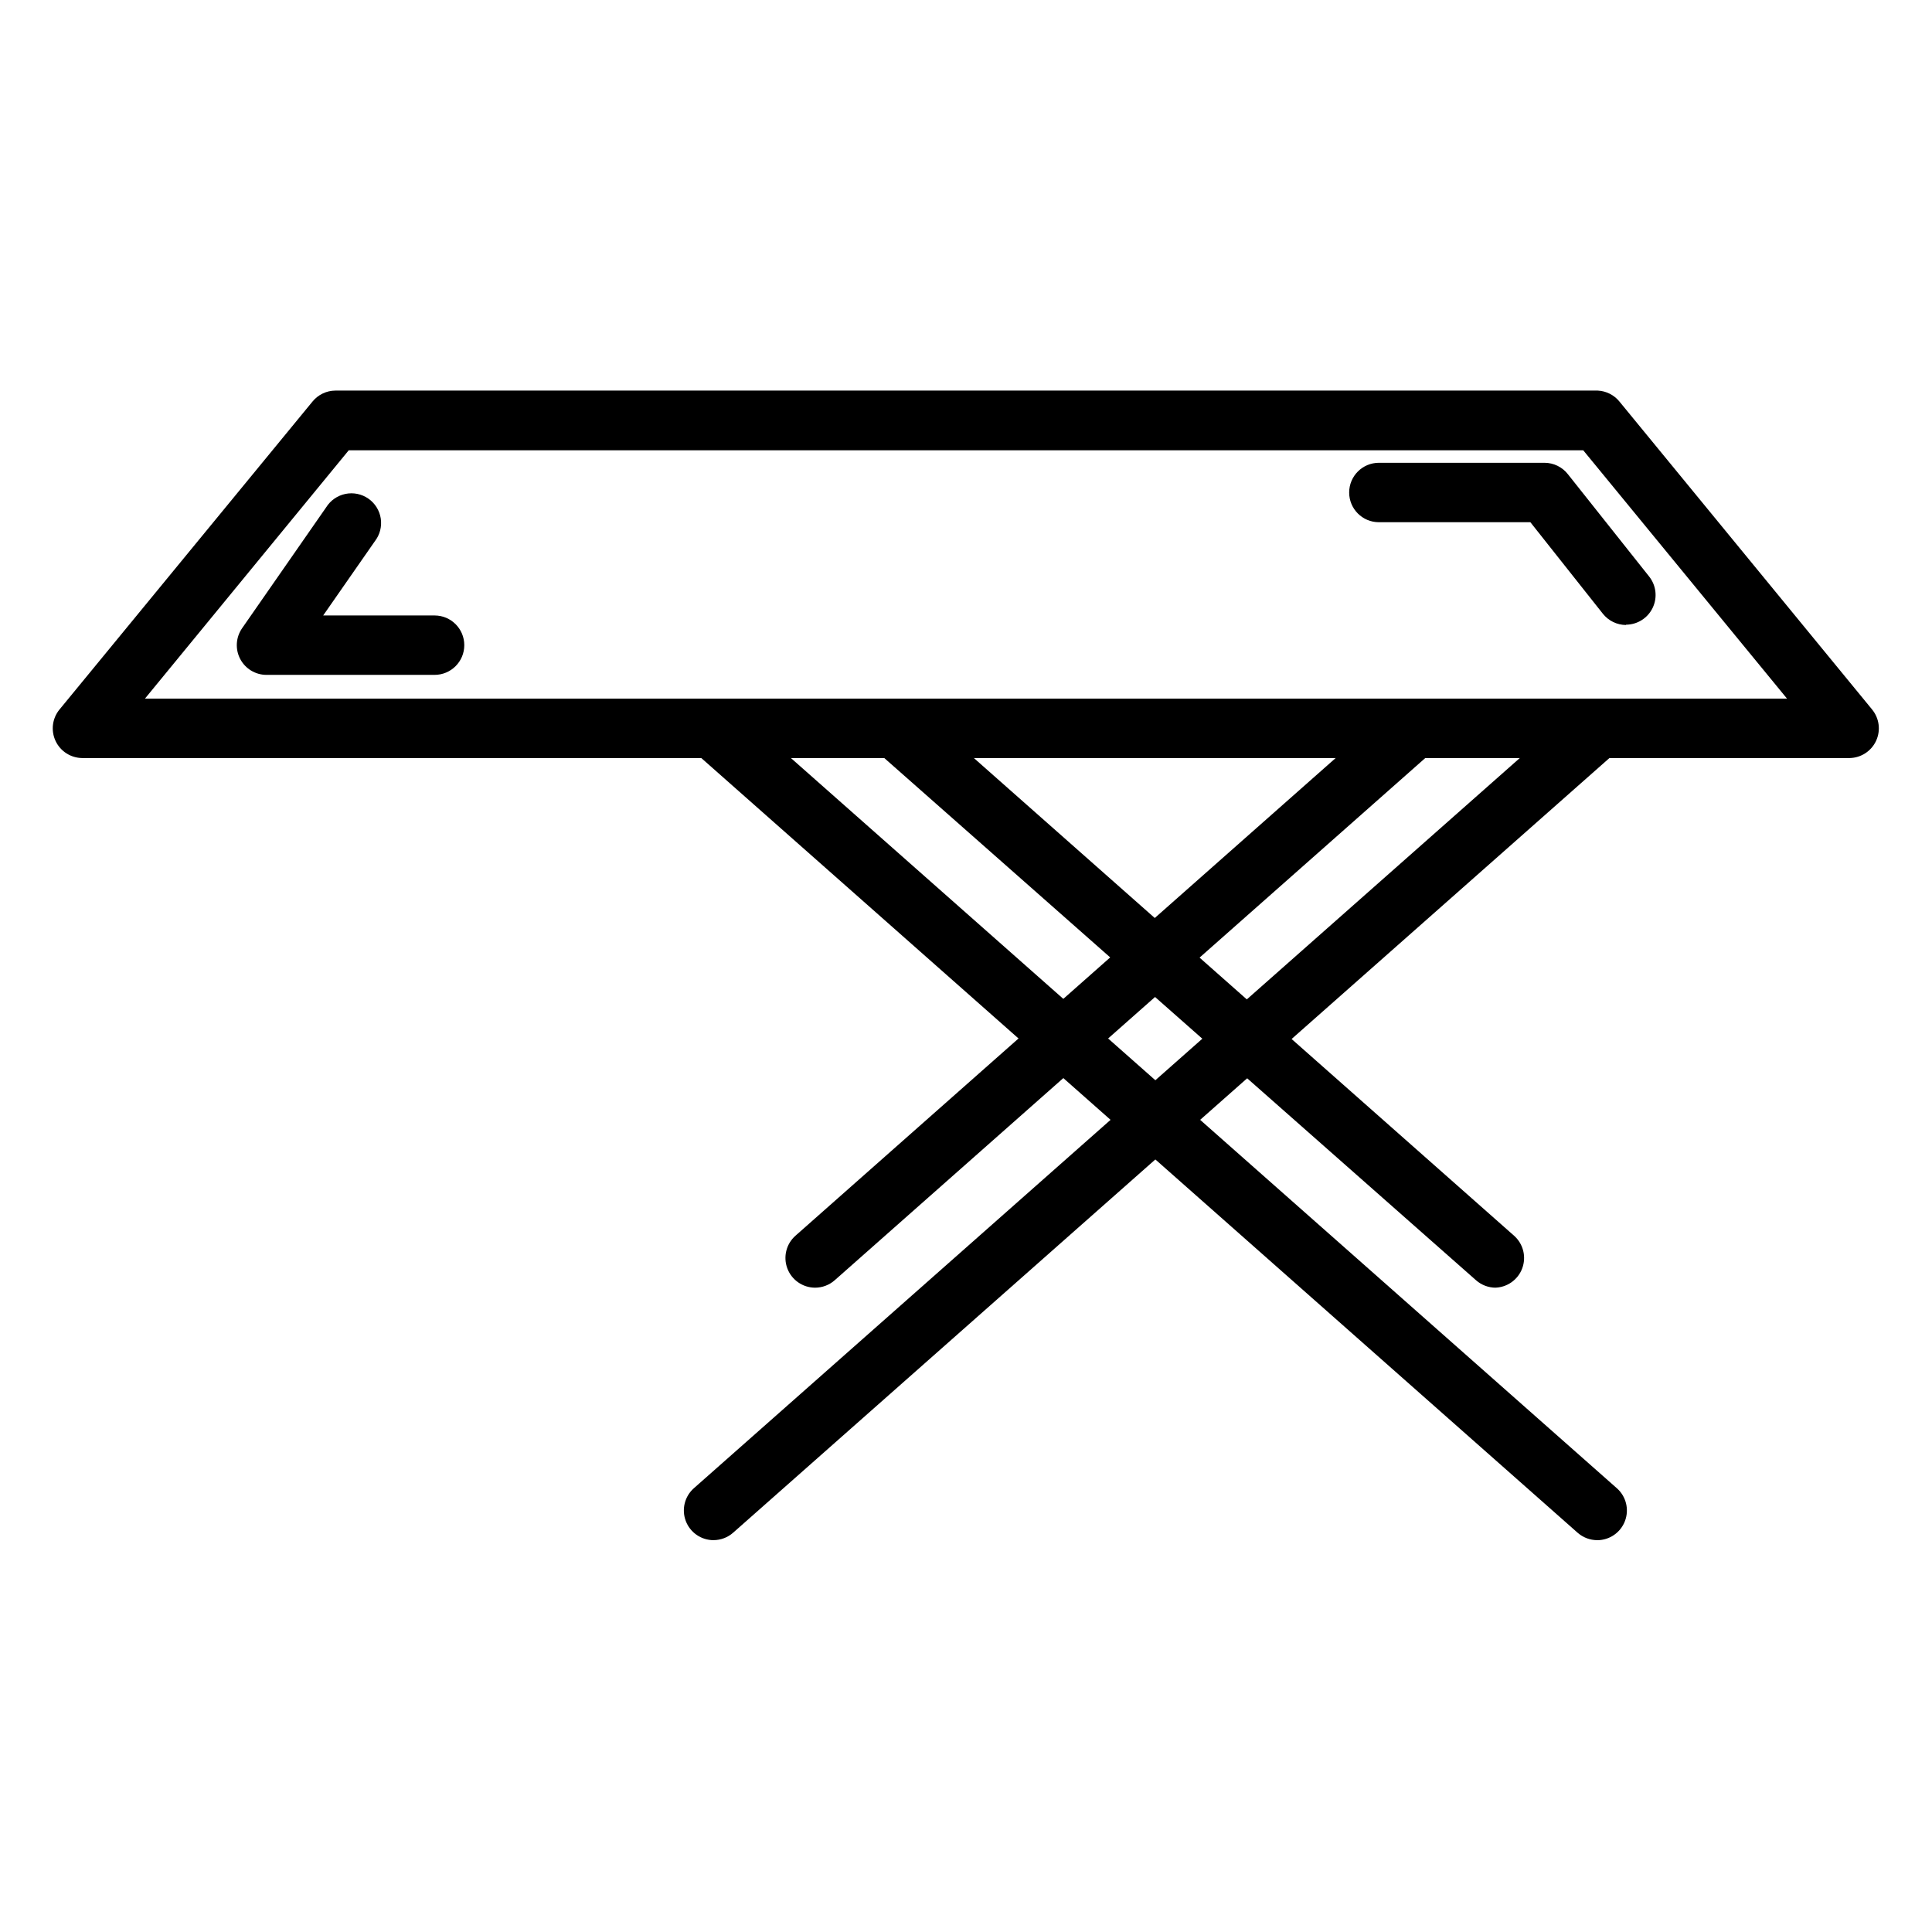
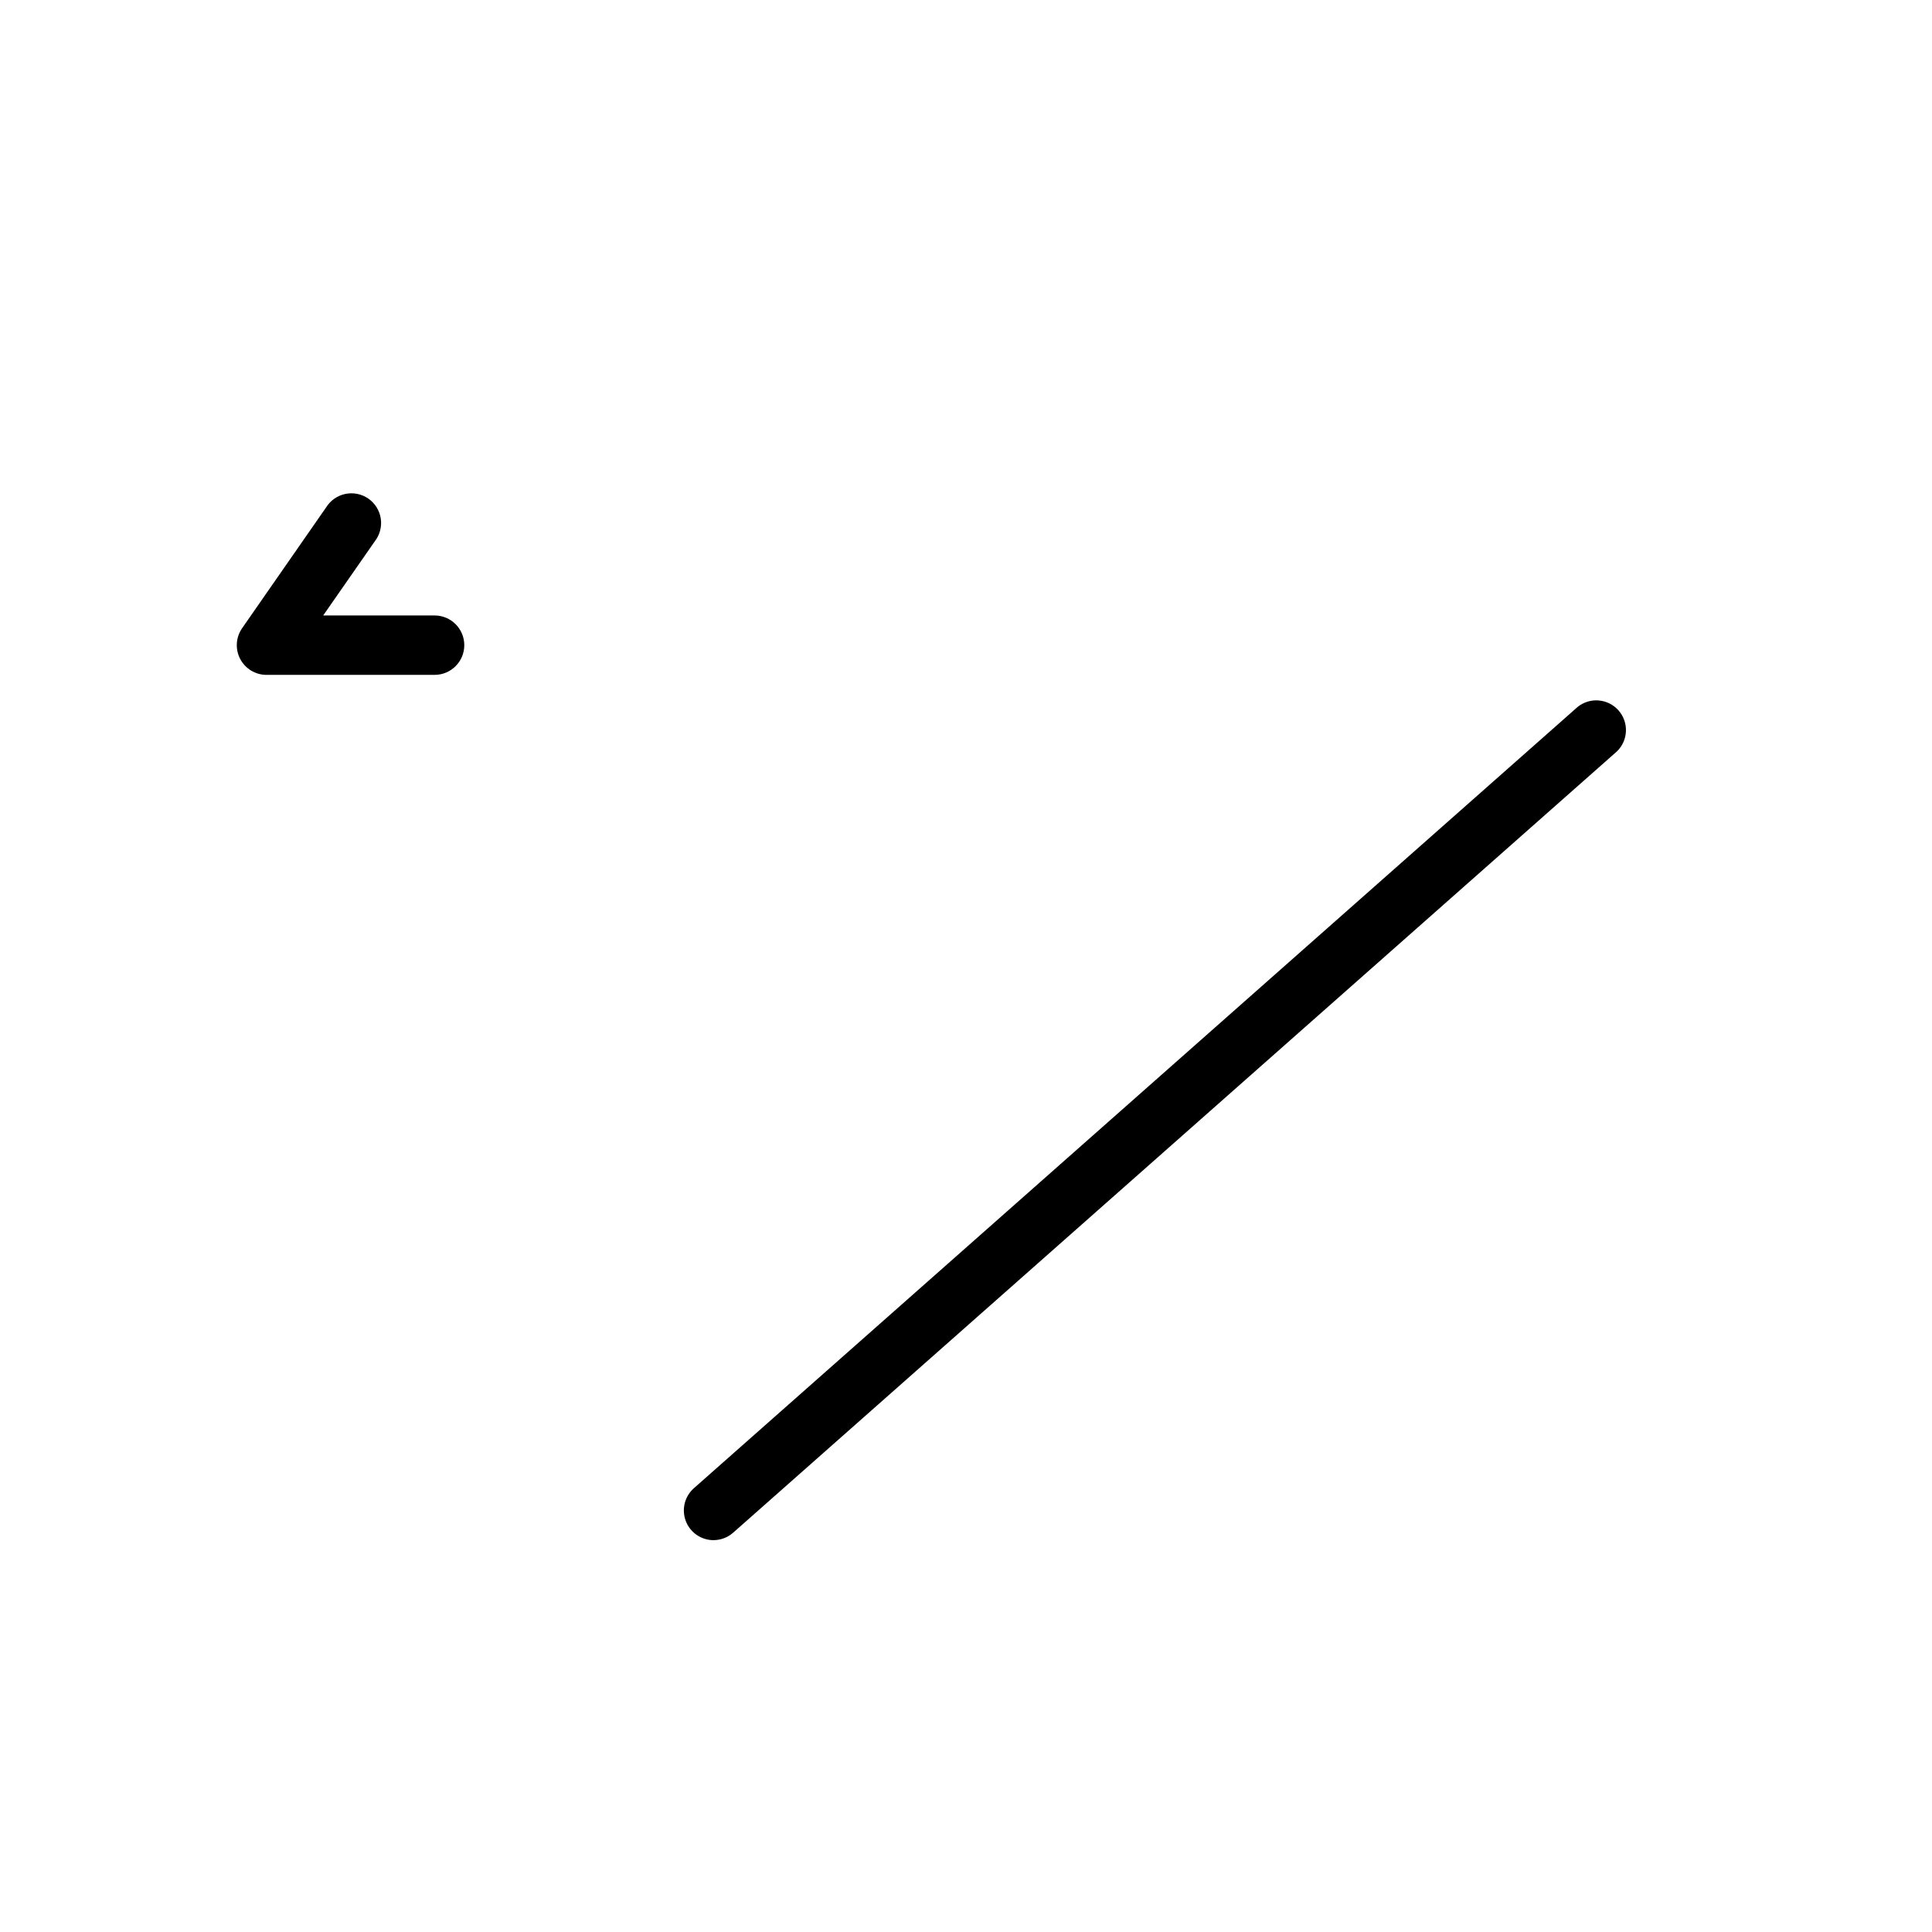
<svg xmlns="http://www.w3.org/2000/svg" fill="#000000" width="800px" height="800px" version="1.1" viewBox="144 144 512 512">
  <g>
-     <path d="m634.19 344.89h-468.39c-3.023-0.02-5.773-1.773-7.066-4.508-1.293-2.738-0.902-5.973 1.008-8.324l67.066-81.633c1.484-1.828 3.707-2.898 6.062-2.914h334.56c2.242 0.109 4.332 1.168 5.746 2.914l66.914 81.555h-0.004c1.941 2.328 2.371 5.559 1.113 8.312-1.262 2.754-3.988 4.543-7.016 4.598zm-451.78-15.746h435.17l-54.004-65.809h-327.16z" />
-     <path d="m567.28 552.16c-1.91-0.004-3.758-0.703-5.195-1.969l-234.19-207.03c-1.672-1.348-2.723-3.32-2.906-5.461-0.184-2.137 0.516-4.262 1.934-5.871 1.418-1.613 3.434-2.574 5.582-2.664 2.144-0.09 4.234 0.699 5.781 2.188l234.19 207.04c2.457 2.164 3.316 5.617 2.16 8.68-1.152 3.062-4.082 5.09-7.356 5.094z" />
    <path d="m333.09 552.16c-3.273-0.004-6.199-2.031-7.356-5.094-1.152-3.062-0.293-6.516 2.16-8.68l234.19-207.04c3.285-2.644 8.066-2.234 10.848 0.93 2.785 3.164 2.586 7.957-0.457 10.879l-234.19 207.03c-1.434 1.266-3.281 1.965-5.195 1.969z" />
-     <path d="m540.36 485.25c-1.914-0.004-3.758-0.703-5.195-1.969l-158.78-140.12c-3.039-2.922-3.242-7.715-0.457-10.879 2.785-3.164 7.566-3.574 10.848-0.93l158.46 140.12c2.453 2.164 3.312 5.621 2.156 8.684-1.152 3.059-4.082 5.086-7.352 5.094z" />
-     <path d="m360.01 485.25c-3.269-0.008-6.199-2.035-7.352-5.094-1.156-3.062-0.297-6.519 2.156-8.684l158.46-140.12c3.281-2.644 8.062-2.234 10.848 0.93 2.785 3.164 2.582 7.957-0.457 10.879l-158.46 140.12c-1.434 1.266-3.281 1.965-5.195 1.969z" />
    <path d="m259.17 322.85h-44.555c-2.93-0.004-5.609-1.633-6.965-4.227-1.355-2.594-1.16-5.727 0.508-8.133l22.277-32.039c1.141-1.832 2.981-3.117 5.094-3.555 2.117-0.438 4.316 0.012 6.09 1.242 1.773 1.234 2.961 3.141 3.289 5.273 0.324 2.133-0.238 4.309-1.562 6.016l-13.699 19.68h29.523c4.348 0 7.871 3.523 7.871 7.871 0 4.348-3.523 7.871-7.871 7.871z" />
-     <path d="m574.91 309.63c-2.394-0.012-4.656-1.113-6.141-2.992l-19.207-24.246h-40.148c-4.348 0-7.871-3.523-7.871-7.871 0-4.348 3.523-7.875 7.871-7.875h43.926c2.398 0.012 4.656 1.113 6.141 2.992l21.57 27.16c1.867 2.363 2.223 5.582 0.918 8.297-1.309 2.711-4.047 4.441-7.059 4.457z" />
  </g>
</svg>